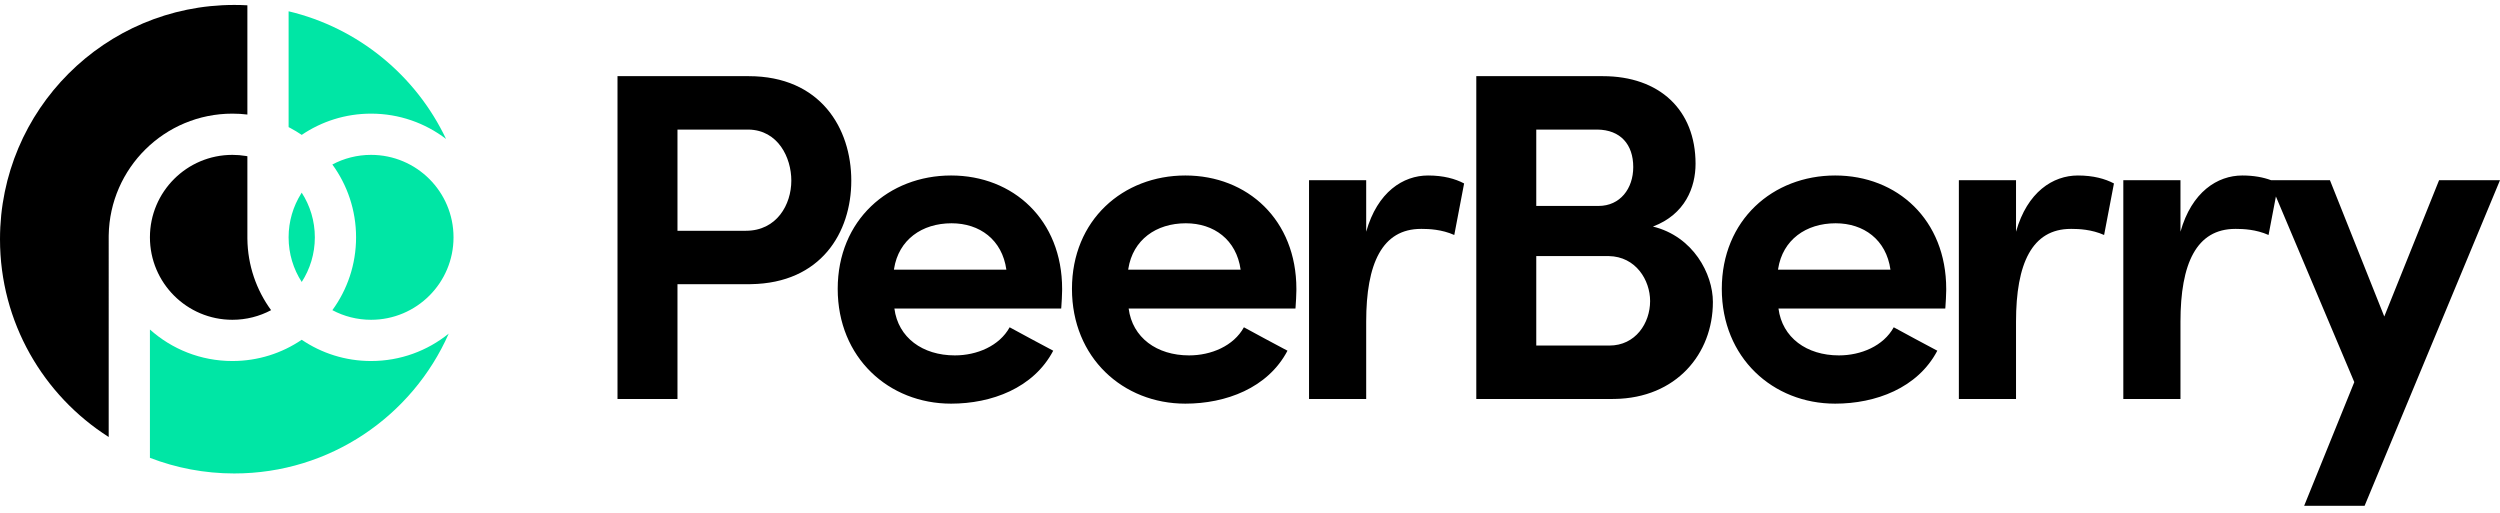
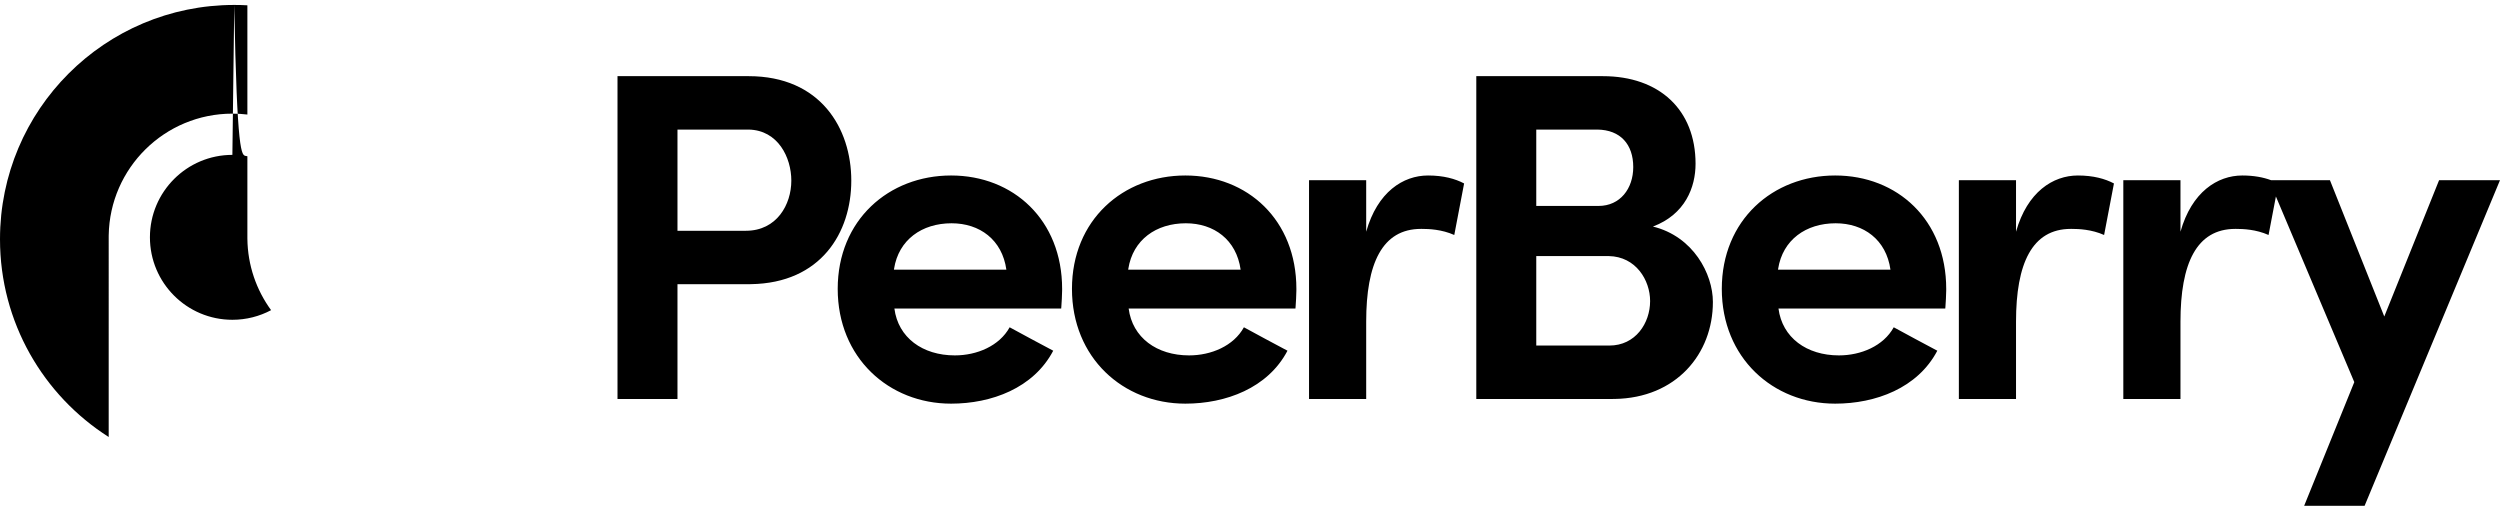
<svg xmlns="http://www.w3.org/2000/svg" width="156px" height="32px" viewBox="0 0 512 103" version="1.1">
  <g id="PeerBerry" stroke="none" stroke-width="1" fill="none" fill-rule="evenodd">
    <g id="Group">
      <path d="M459.226,34.927 C461.585,34.927 463.517,35.299 465.103,35.886 L477.169,35.886 L488.3,63.808 L499.526,35.886 L512,35.886 L484.27,102.573 L471.892,102.573 L482.159,77.241 L466.105,39.225 L464.6,47.112 C462.016,45.954 459.349,45.871 458.06,45.866 L457.787,45.865 C449.823,45.865 446.561,52.966 446.561,64.864 L446.561,64.864 L446.561,80.696 L434.855,80.696 L434.855,35.886 L446.561,35.886 L446.561,46.441 C448.864,38.285 454.141,34.927 459.226,34.927 Z M375.844,34.927 C388.606,34.927 398.585,44.042 398.585,58.147 L398.582,58.531 C398.567,59.539 398.498,60.872 398.423,61.82 L398.393,62.177 L364.234,62.177 C365.001,68.126 369.991,71.772 376.612,71.772 C381.121,71.772 385.727,69.853 387.838,66.015 C390.621,67.55 393.883,69.277 396.762,70.813 C392.732,78.489 384.096,81.655 375.844,81.655 C363.082,81.655 352.624,72.252 352.624,58.147 C352.624,44.042 363.082,34.927 375.844,34.927 Z M242.759,34.927 C255.52,34.927 265.499,44.042 265.499,58.147 L265.496,58.531 C265.481,59.539 265.412,60.872 265.338,61.82 L265.307,62.177 L231.148,62.177 C231.916,68.126 236.906,71.772 243.526,71.772 C248.036,71.772 252.642,69.853 254.753,66.015 C257.535,67.55 260.798,69.277 263.676,70.813 C259.646,78.489 251.01,81.655 242.759,81.655 C229.997,81.655 219.538,72.252 219.538,58.147 C219.538,44.042 229.997,34.927 242.759,34.927 Z M194.783,34.927 C207.544,34.927 217.523,44.042 217.523,58.147 L217.52,58.531 C217.505,59.539 217.436,60.872 217.362,61.82 L217.331,62.177 L183.172,62.177 C183.94,68.126 188.93,71.772 195.55,71.772 C200.06,71.772 204.666,69.853 206.777,66.015 C209.559,67.55 212.822,69.277 215.7,70.813 C211.67,78.489 203.034,81.655 194.783,81.655 C182.021,81.655 171.562,72.252 171.562,58.147 C171.562,44.042 182.021,34.927 194.783,34.927 Z M425.547,34.927 C428.714,34.927 431.112,35.598 432.936,36.558 L432.936,36.558 L430.921,47.112 C428.337,45.954 425.67,45.871 424.38,45.866 L424.108,45.865 C416.144,45.865 412.882,52.966 412.882,64.864 L412.882,64.864 L412.882,80.696 L401.175,80.696 L401.175,35.886 L412.882,35.886 L412.882,46.441 C415.184,38.285 420.462,34.927 425.547,34.927 Z M328.252,14.585 C339.862,14.585 347.25,21.493 347.25,32.528 C347.25,37.325 345.139,42.891 338.519,45.385 C346.771,47.4 350.801,55.076 350.801,60.834 C350.801,71.473 343.277,80.513 330.651,80.693 L330.267,80.696 L302.345,80.696 L302.345,14.585 L328.252,14.585 Z M153.331,14.585 C168.012,14.585 174.345,25.235 174.345,35.982 C174.345,46.621 168.138,56.978 153.769,57.184 L153.331,57.187 L138.747,57.187 L138.747,80.696 L126.465,80.696 L126.465,14.585 L153.331,14.585 Z M292.462,34.927 C295.628,34.927 298.027,35.598 299.85,36.558 L299.85,36.558 L297.835,47.112 C295.251,45.954 292.585,45.871 291.295,45.866 L291.022,45.865 C283.058,45.865 279.796,52.966 279.796,64.864 L279.796,64.864 L279.796,80.696 L268.09,80.696 L268.09,35.886 L279.796,35.886 L279.796,46.441 C282.099,38.285 287.376,34.927 292.462,34.927 Z M329.307,51.43 L314.627,51.43 L314.627,69.757 L329.595,69.757 C334.969,69.757 337.943,65.151 337.943,60.642 C337.943,56.367 335.028,51.528 329.476,51.432 L329.307,51.43 Z M375.94,44.714 C369.861,44.714 365.098,48.099 364.165,54.032 L364.138,54.213 L387.166,54.213 C386.303,48.072 381.697,44.714 375.94,44.714 Z M242.855,44.714 C236.775,44.714 232.012,48.099 231.08,54.032 L231.052,54.213 L254.081,54.213 C253.217,48.072 248.612,44.714 242.855,44.714 Z M194.879,44.714 C188.799,44.714 184.036,48.099 183.104,54.032 L183.076,54.213 L206.105,54.213 C205.241,48.072 200.636,44.714 194.879,44.714 Z M153.139,25.523 L138.747,25.523 L138.747,46.249 L152.756,46.249 C159.088,46.249 162.063,40.876 162.063,35.982 C162.063,31.232 159.336,25.636 153.323,25.525 L153.139,25.523 Z M327.004,25.523 L314.627,25.523 L314.627,41.163 L327.388,41.163 C331.802,41.163 334.489,37.613 334.489,33.199 C334.489,28.547 331.858,25.586 327.155,25.524 L327.004,25.523 Z" id="Combined-Shape" fill="#000000" fill-rule="nonzero" />
-       <path d="M47.976,0 C48.878,0 49.774,0.025 50.663,0.074 L50.663,22.445 C49.656,22.323 48.632,22.261 47.592,22.261 C33.742,22.261 22.488,33.376 22.264,47.173 L22.261,47.592 L22.26,88.485 C8.878,79.972 0,65.011 0,47.976 C0,21.48 21.48,0 47.976,0 Z M47.592,30.705 C48.536,30.705 49.462,30.782 50.363,30.931 L50.663,30.983 L50.663,47.592 L50.664,47.875 C50.724,53.343 52.516,58.395 55.518,62.508 C53.155,63.767 50.457,64.48 47.592,64.48 C38.265,64.48 30.705,56.919 30.705,47.592 C30.705,38.265 38.265,30.705 47.592,30.705 Z" id="Shape-First" fill="#000000" />
-       <path d="M30.704,66.473 C35.186,70.484 41.104,72.924 47.592,72.924 C52.855,72.924 57.743,71.319 61.793,68.572 C65.843,71.319 70.731,72.924 75.994,72.924 C82.017,72.924 87.549,70.821 91.897,67.311 C84.461,84.178 67.593,95.952 47.976,95.952 C41.887,95.952 36.064,94.818 30.704,92.749 L30.704,66.473 Z M75.994,30.705 C85.321,30.705 92.882,38.265 92.882,47.592 C92.882,56.919 85.321,64.48 75.994,64.48 C73.129,64.48 70.432,63.767 68.069,62.508 C71.122,58.324 72.924,53.168 72.924,47.592 C72.924,42.016 71.122,36.861 68.068,32.676 C70.432,31.418 73.129,30.705 75.994,30.705 Z M61.793,38.449 C63.493,41.084 64.48,44.223 64.48,47.592 C64.48,50.961 63.493,54.1 61.793,56.735 C60.093,54.1 59.106,50.961 59.106,47.592 C59.106,44.316 60.039,41.259 61.653,38.67 L61.793,38.449 Z M59.107,1.298 C73.386,4.69 85.193,14.465 91.348,27.442 C87.087,24.191 81.766,22.261 75.994,22.261 C70.731,22.261 65.843,23.866 61.793,26.613 C61.041,26.103 60.261,25.632 59.454,25.204 L59.107,25.023 L59.107,1.298 Z" id="Shape" fill="#00E6A5" />
+       <path d="M47.976,0 C48.878,0 49.774,0.025 50.663,0.074 L50.663,22.445 C49.656,22.323 48.632,22.261 47.592,22.261 C33.742,22.261 22.488,33.376 22.264,47.173 L22.261,47.592 L22.26,88.485 C8.878,79.972 0,65.011 0,47.976 C0,21.48 21.48,0 47.976,0 Z C48.536,30.705 49.462,30.782 50.363,30.931 L50.663,30.983 L50.663,47.592 L50.664,47.875 C50.724,53.343 52.516,58.395 55.518,62.508 C53.155,63.767 50.457,64.48 47.592,64.48 C38.265,64.48 30.705,56.919 30.705,47.592 C30.705,38.265 38.265,30.705 47.592,30.705 Z" id="Shape-First" fill="#000000" />
    </g>
  </g>
</svg>